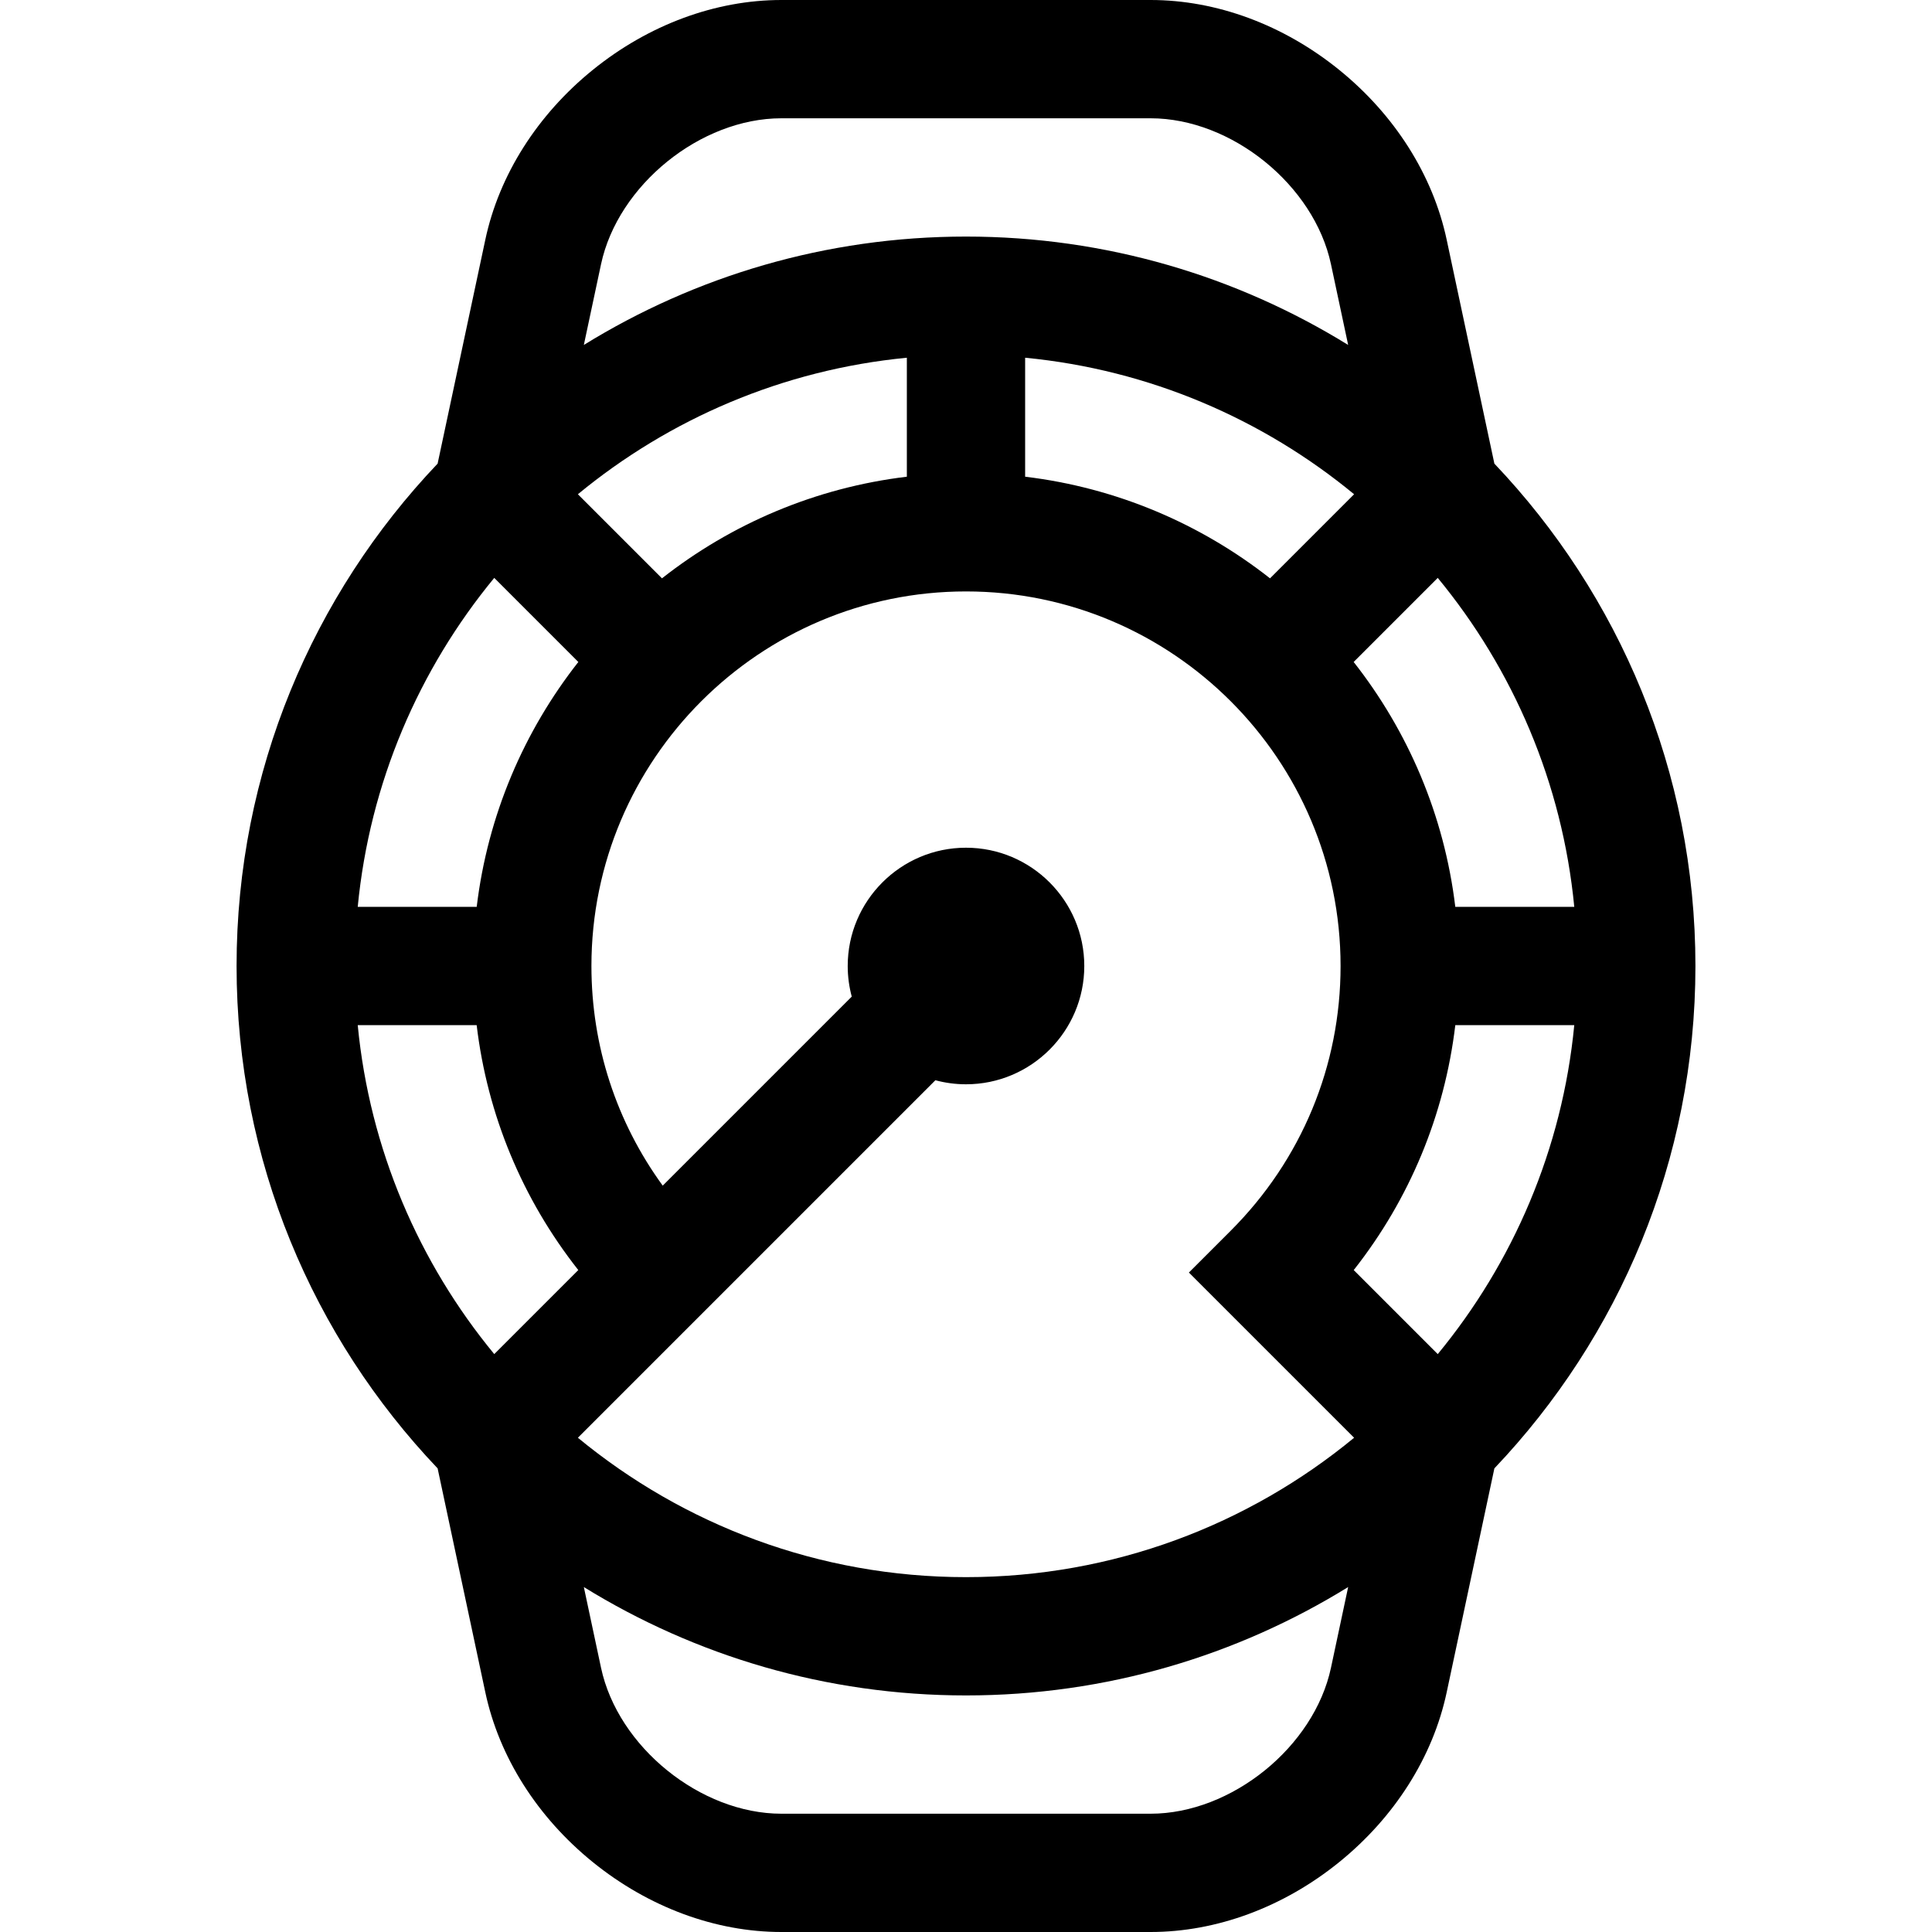
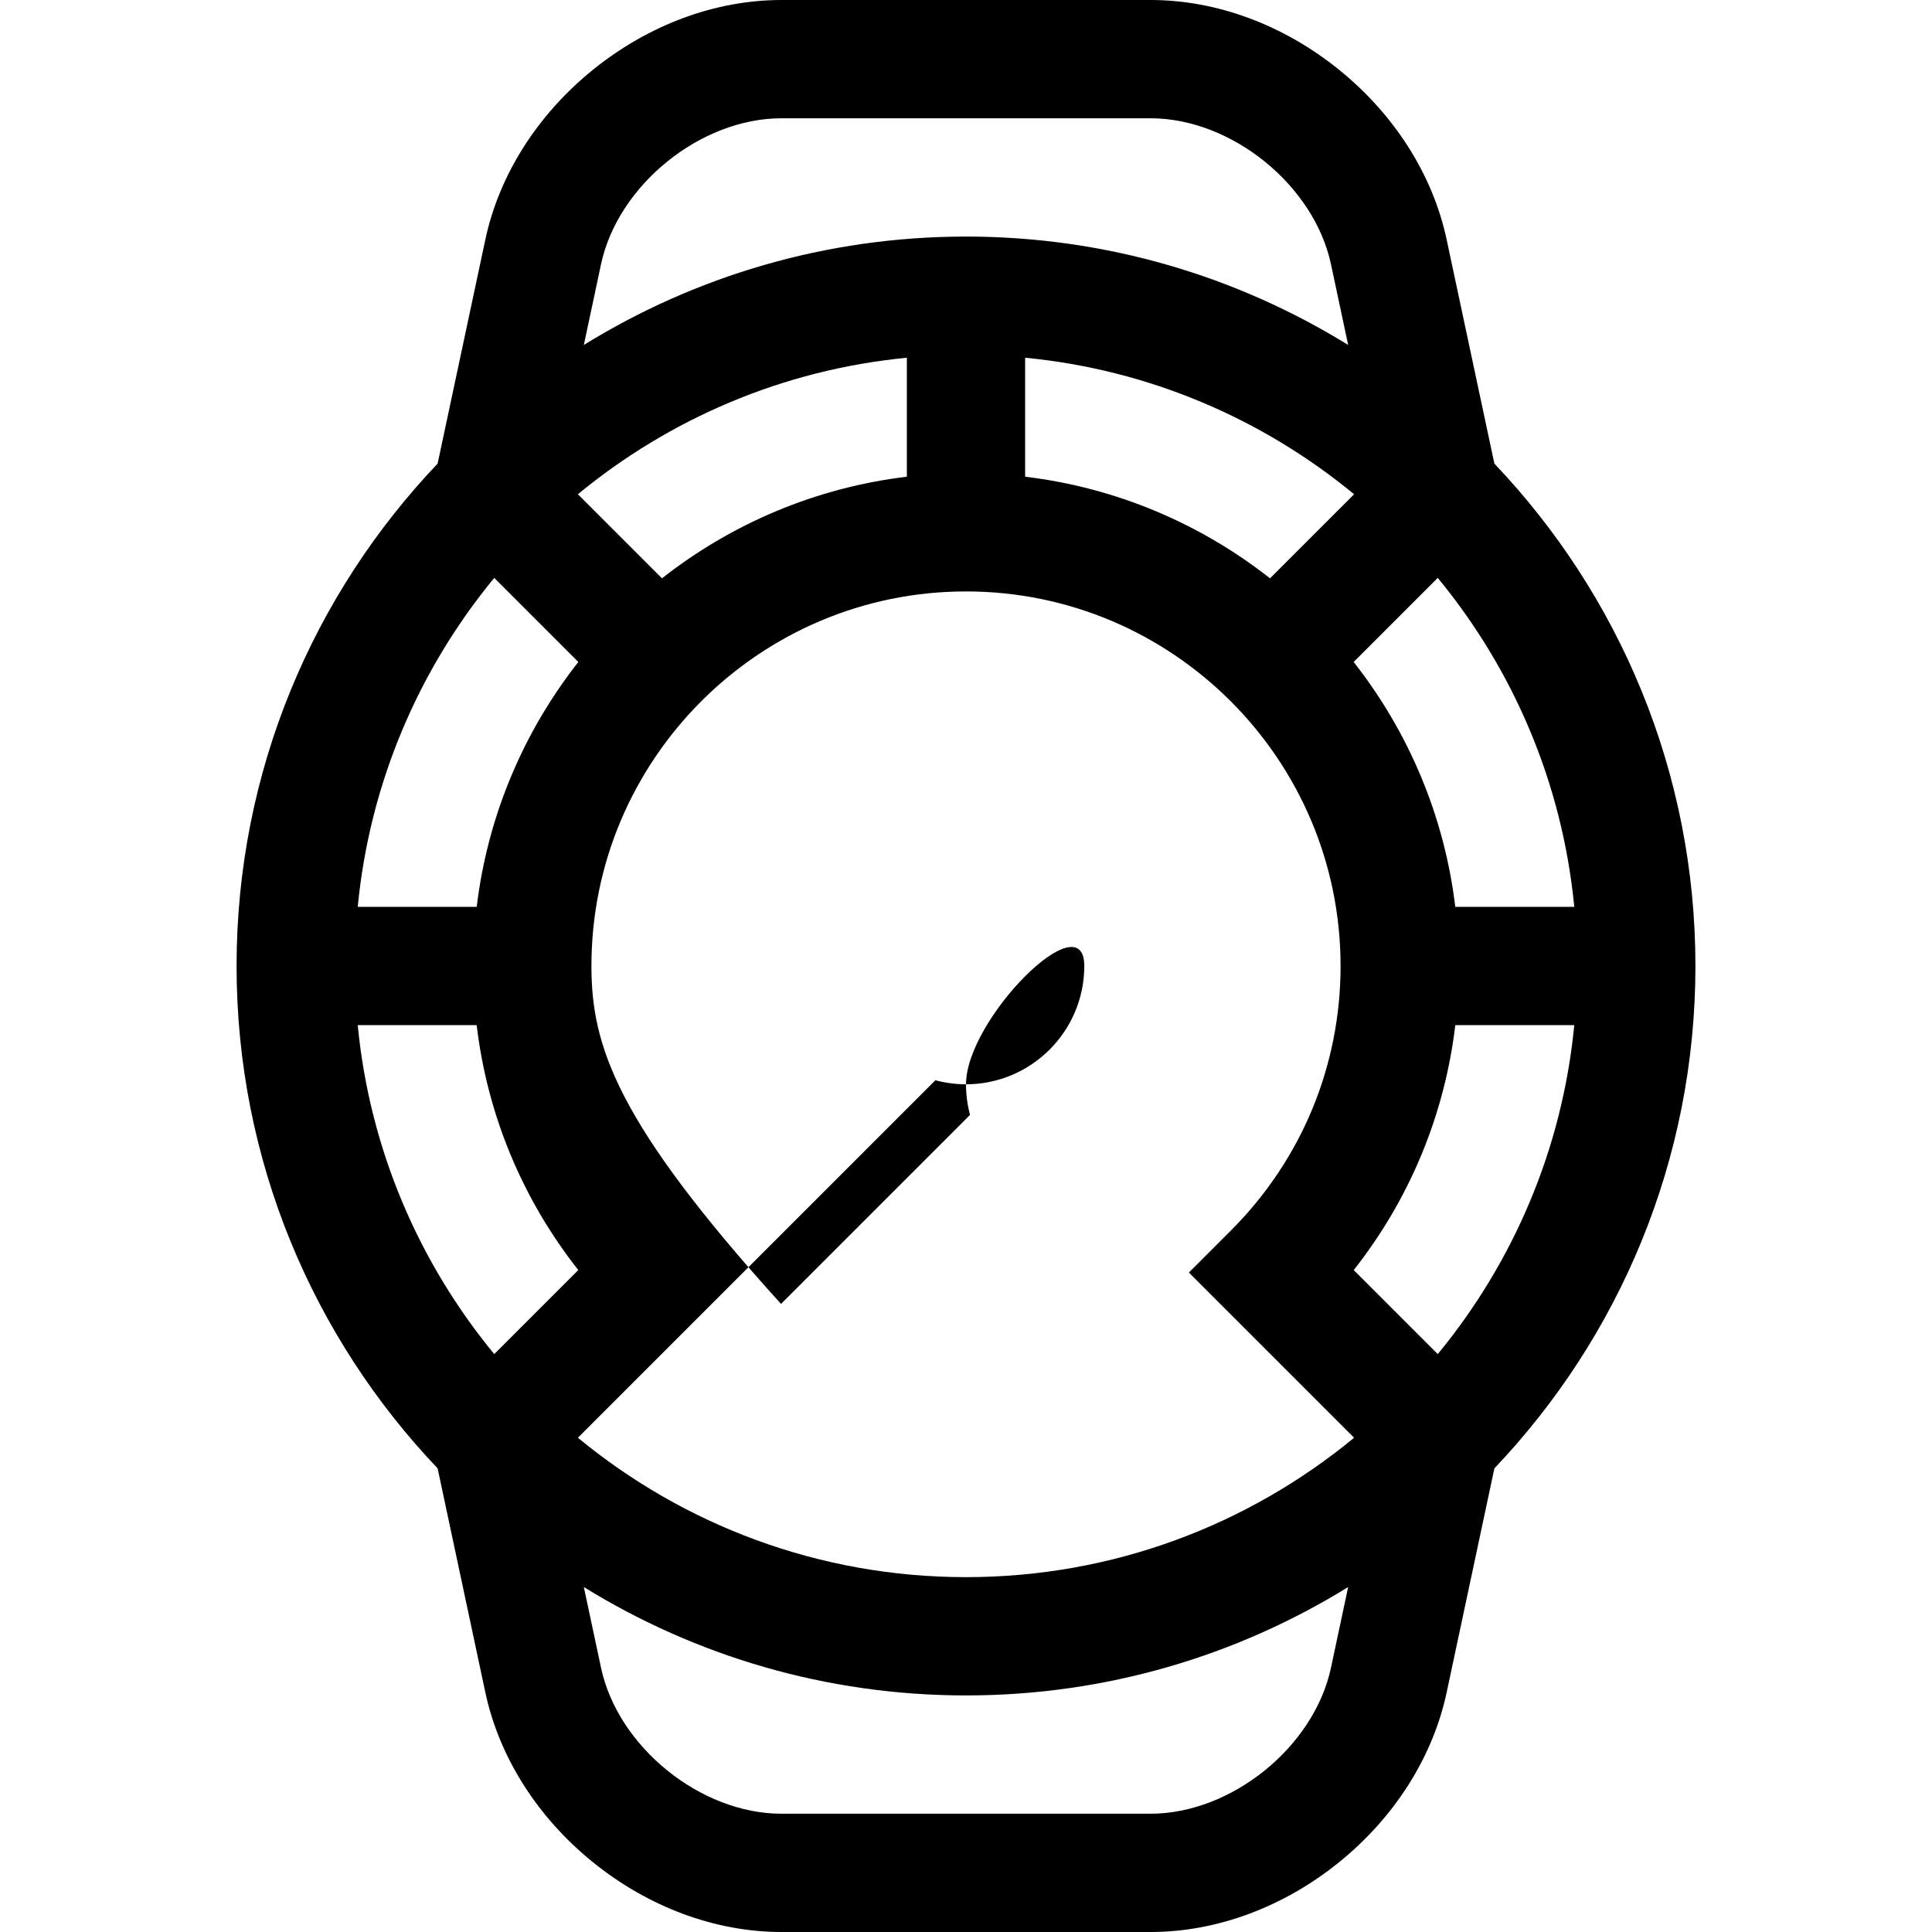
<svg xmlns="http://www.w3.org/2000/svg" fill="#000000" height="800px" width="800px" version="1.1" id="Layer_1" viewBox="0 0 490 490" xml:space="preserve">
  <g>
    <g>
-       <path d="M379.01,117.589l-12.102-56.812c-3.484-16.357-13.172-31.654-27.278-43.071C325.524,6.288,308.545,0,291.821,0h-93.642     c-16.725,0-33.704,6.288-47.81,17.706c-14.106,11.417-23.794,26.714-27.278,43.071l-12.102,56.812C79.409,150.79,60,195.67,60,245     s19.409,94.21,50.99,127.411l12.102,56.812c3.484,16.357,13.172,31.654,27.278,43.071C164.476,483.712,181.455,490,198.179,490     h93.642c16.725,0,33.704-6.288,47.81-17.706c14.106-11.417,23.794-26.714,27.278-43.071l12.102-56.812     C410.591,339.21,430,294.33,430,245C430,195.67,410.591,150.79,379.01,117.589z M364.646,146.566     c19.087,23.158,31.587,51.933,34.627,83.433h-30.176c-2.794-23.252-11.989-44.564-25.777-62.107L364.646,146.566z      M322.106,146.679c-17.544-13.788-38.855-22.983-62.108-25.776V90.728c31.5,3.039,60.275,15.539,83.433,34.625L322.106,146.679z      M152.433,67.027C156.708,46.957,177.658,30,198.179,30h93.642c20.521,0,41.471,16.957,45.746,37.027l4.359,20.461     C313.72,70.069,280.516,60,245,60s-68.72,10.069-96.925,27.489L152.433,67.027z M229.998,90.728v30.175h0.001     c-23.252,2.794-44.564,11.989-62.107,25.777l-21.326-21.325C169.724,106.268,198.499,93.767,229.998,90.728z M125.354,146.568     l21.326,21.326c-13.788,17.543-22.983,38.855-25.776,62.107H90.728C93.767,198.501,106.267,169.727,125.354,146.568z      M125.354,343.432C106.268,320.274,93.767,291.499,90.728,260h30.165v0.001c2.712,22.741,11.575,44.098,25.776,62.117     L125.354,343.432z M337.567,422.973C333.292,443.043,312.342,460,291.821,460h-93.642c-20.521,0-41.471-16.957-45.746-37.027     l-4.359-20.461C176.28,419.931,209.484,430,245,430s68.72-10.069,96.925-27.489L337.567,422.973z M245,400     c-37.344,0-71.644-13.276-98.433-35.354l90.67-90.67C239.715,274.64,242.316,275,245,275c16.542,0,30-13.458,30-30     s-13.458-30-30-30s-30,13.458-30,30c0,2.685,0.36,5.285,1.024,7.763l-47.941,47.941C156.343,284.586,150,265.271,150,245     c0-52.383,42.617-95,95-95s95,42.617,95,95c0,25.329-9.895,49.173-27.862,67.14l-10.607,10.606l41.901,41.9     C316.644,386.724,282.344,400,245,400z M364.646,343.433l-21.311-21.311c14.202-18.02,23.052-39.382,25.764-62.123h30.173     C396.233,291.499,383.732,320.274,364.646,343.433z" />
+       <path d="M379.01,117.589l-12.102-56.812c-3.484-16.357-13.172-31.654-27.278-43.071C325.524,6.288,308.545,0,291.821,0h-93.642     c-16.725,0-33.704,6.288-47.81,17.706c-14.106,11.417-23.794,26.714-27.278,43.071l-12.102,56.812C79.409,150.79,60,195.67,60,245     s19.409,94.21,50.99,127.411l12.102,56.812c3.484,16.357,13.172,31.654,27.278,43.071C164.476,483.712,181.455,490,198.179,490     h93.642c16.725,0,33.704-6.288,47.81-17.706c14.106-11.417,23.794-26.714,27.278-43.071l12.102-56.812     C410.591,339.21,430,294.33,430,245C430,195.67,410.591,150.79,379.01,117.589z M364.646,146.566     c19.087,23.158,31.587,51.933,34.627,83.433h-30.176c-2.794-23.252-11.989-44.564-25.777-62.107L364.646,146.566z      M322.106,146.679c-17.544-13.788-38.855-22.983-62.108-25.776V90.728c31.5,3.039,60.275,15.539,83.433,34.625L322.106,146.679z      M152.433,67.027C156.708,46.957,177.658,30,198.179,30h93.642c20.521,0,41.471,16.957,45.746,37.027l4.359,20.461     C313.72,70.069,280.516,60,245,60s-68.72,10.069-96.925,27.489L152.433,67.027z M229.998,90.728v30.175h0.001     c-23.252,2.794-44.564,11.989-62.107,25.777l-21.326-21.325C169.724,106.268,198.499,93.767,229.998,90.728z M125.354,146.568     l21.326,21.326c-13.788,17.543-22.983,38.855-25.776,62.107H90.728C93.767,198.501,106.267,169.727,125.354,146.568z      M125.354,343.432C106.268,320.274,93.767,291.499,90.728,260h30.165v0.001c2.712,22.741,11.575,44.098,25.776,62.117     L125.354,343.432z M337.567,422.973C333.292,443.043,312.342,460,291.821,460h-93.642c-20.521,0-41.471-16.957-45.746-37.027     l-4.359-20.461C176.28,419.931,209.484,430,245,430s68.72-10.069,96.925-27.489L337.567,422.973z M245,400     c-37.344,0-71.644-13.276-98.433-35.354l90.67-90.67C239.715,274.64,242.316,275,245,275c16.542,0,30-13.458,30-30     s-30,13.458-30,30c0,2.685,0.36,5.285,1.024,7.763l-47.941,47.941C156.343,284.586,150,265.271,150,245     c0-52.383,42.617-95,95-95s95,42.617,95,95c0,25.329-9.895,49.173-27.862,67.14l-10.607,10.606l41.901,41.9     C316.644,386.724,282.344,400,245,400z M364.646,343.433l-21.311-21.311c14.202-18.02,23.052-39.382,25.764-62.123h30.173     C396.233,291.499,383.732,320.274,364.646,343.433z" />
    </g>
  </g>
</svg>